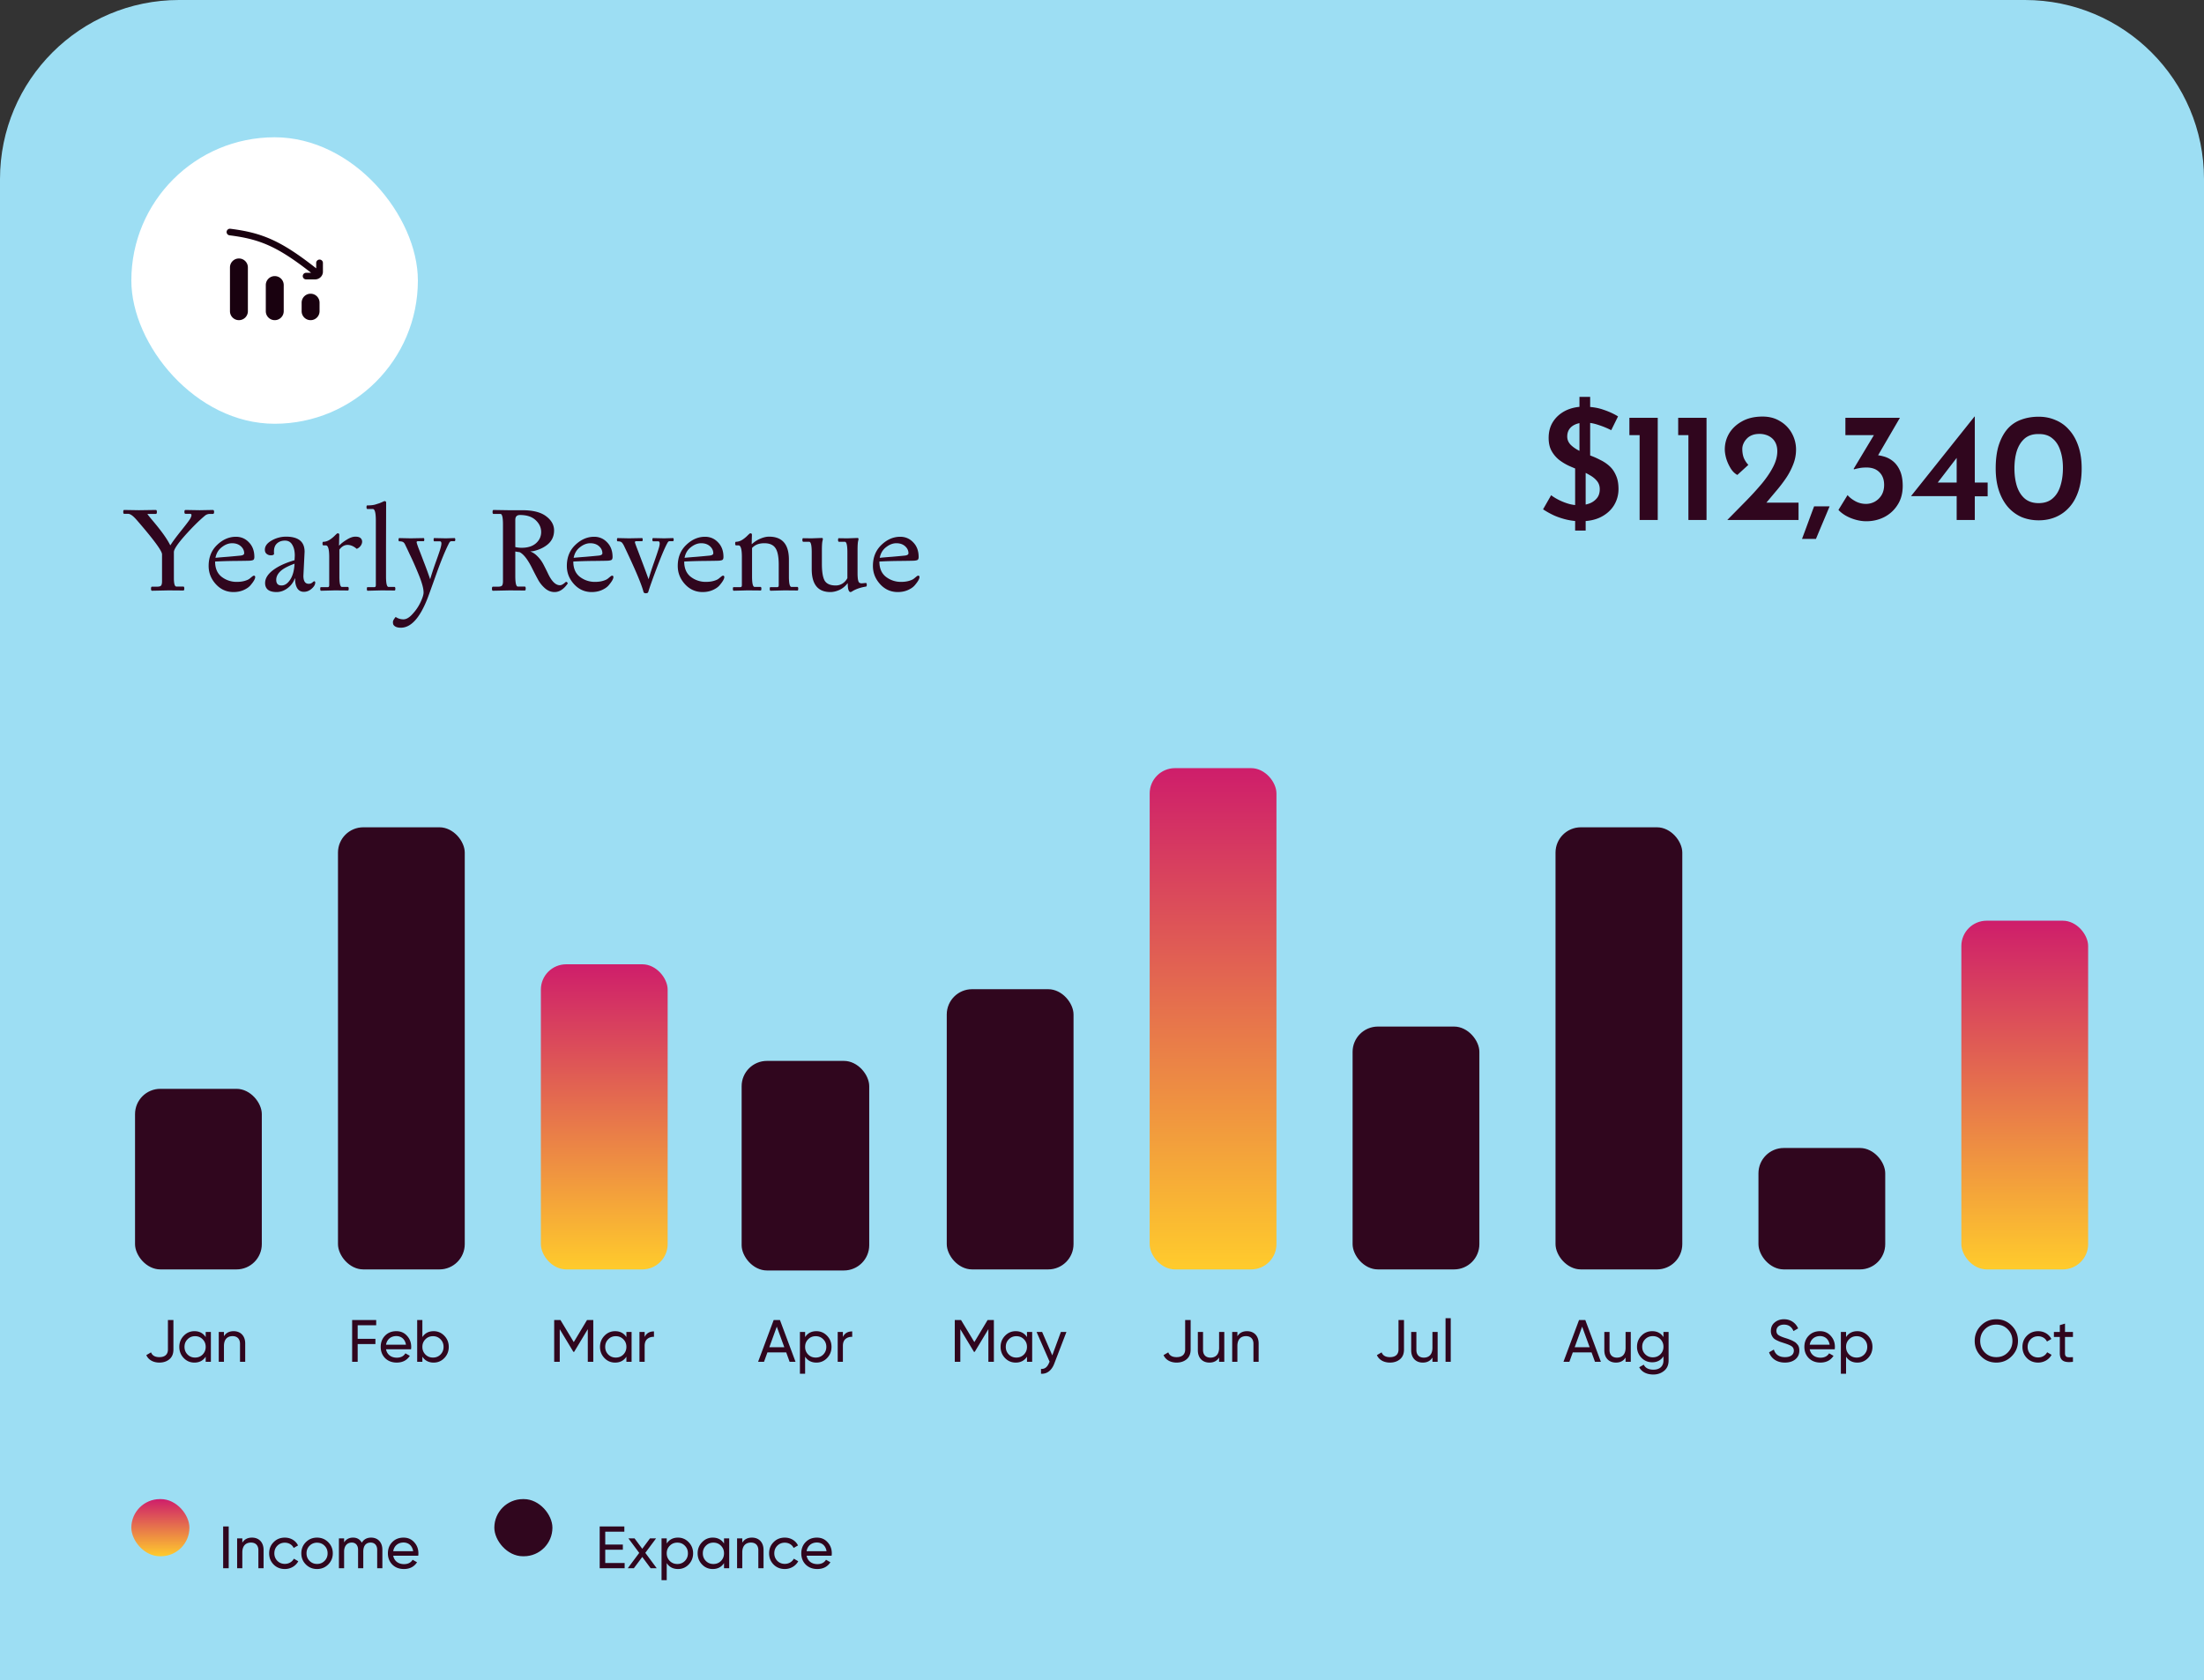
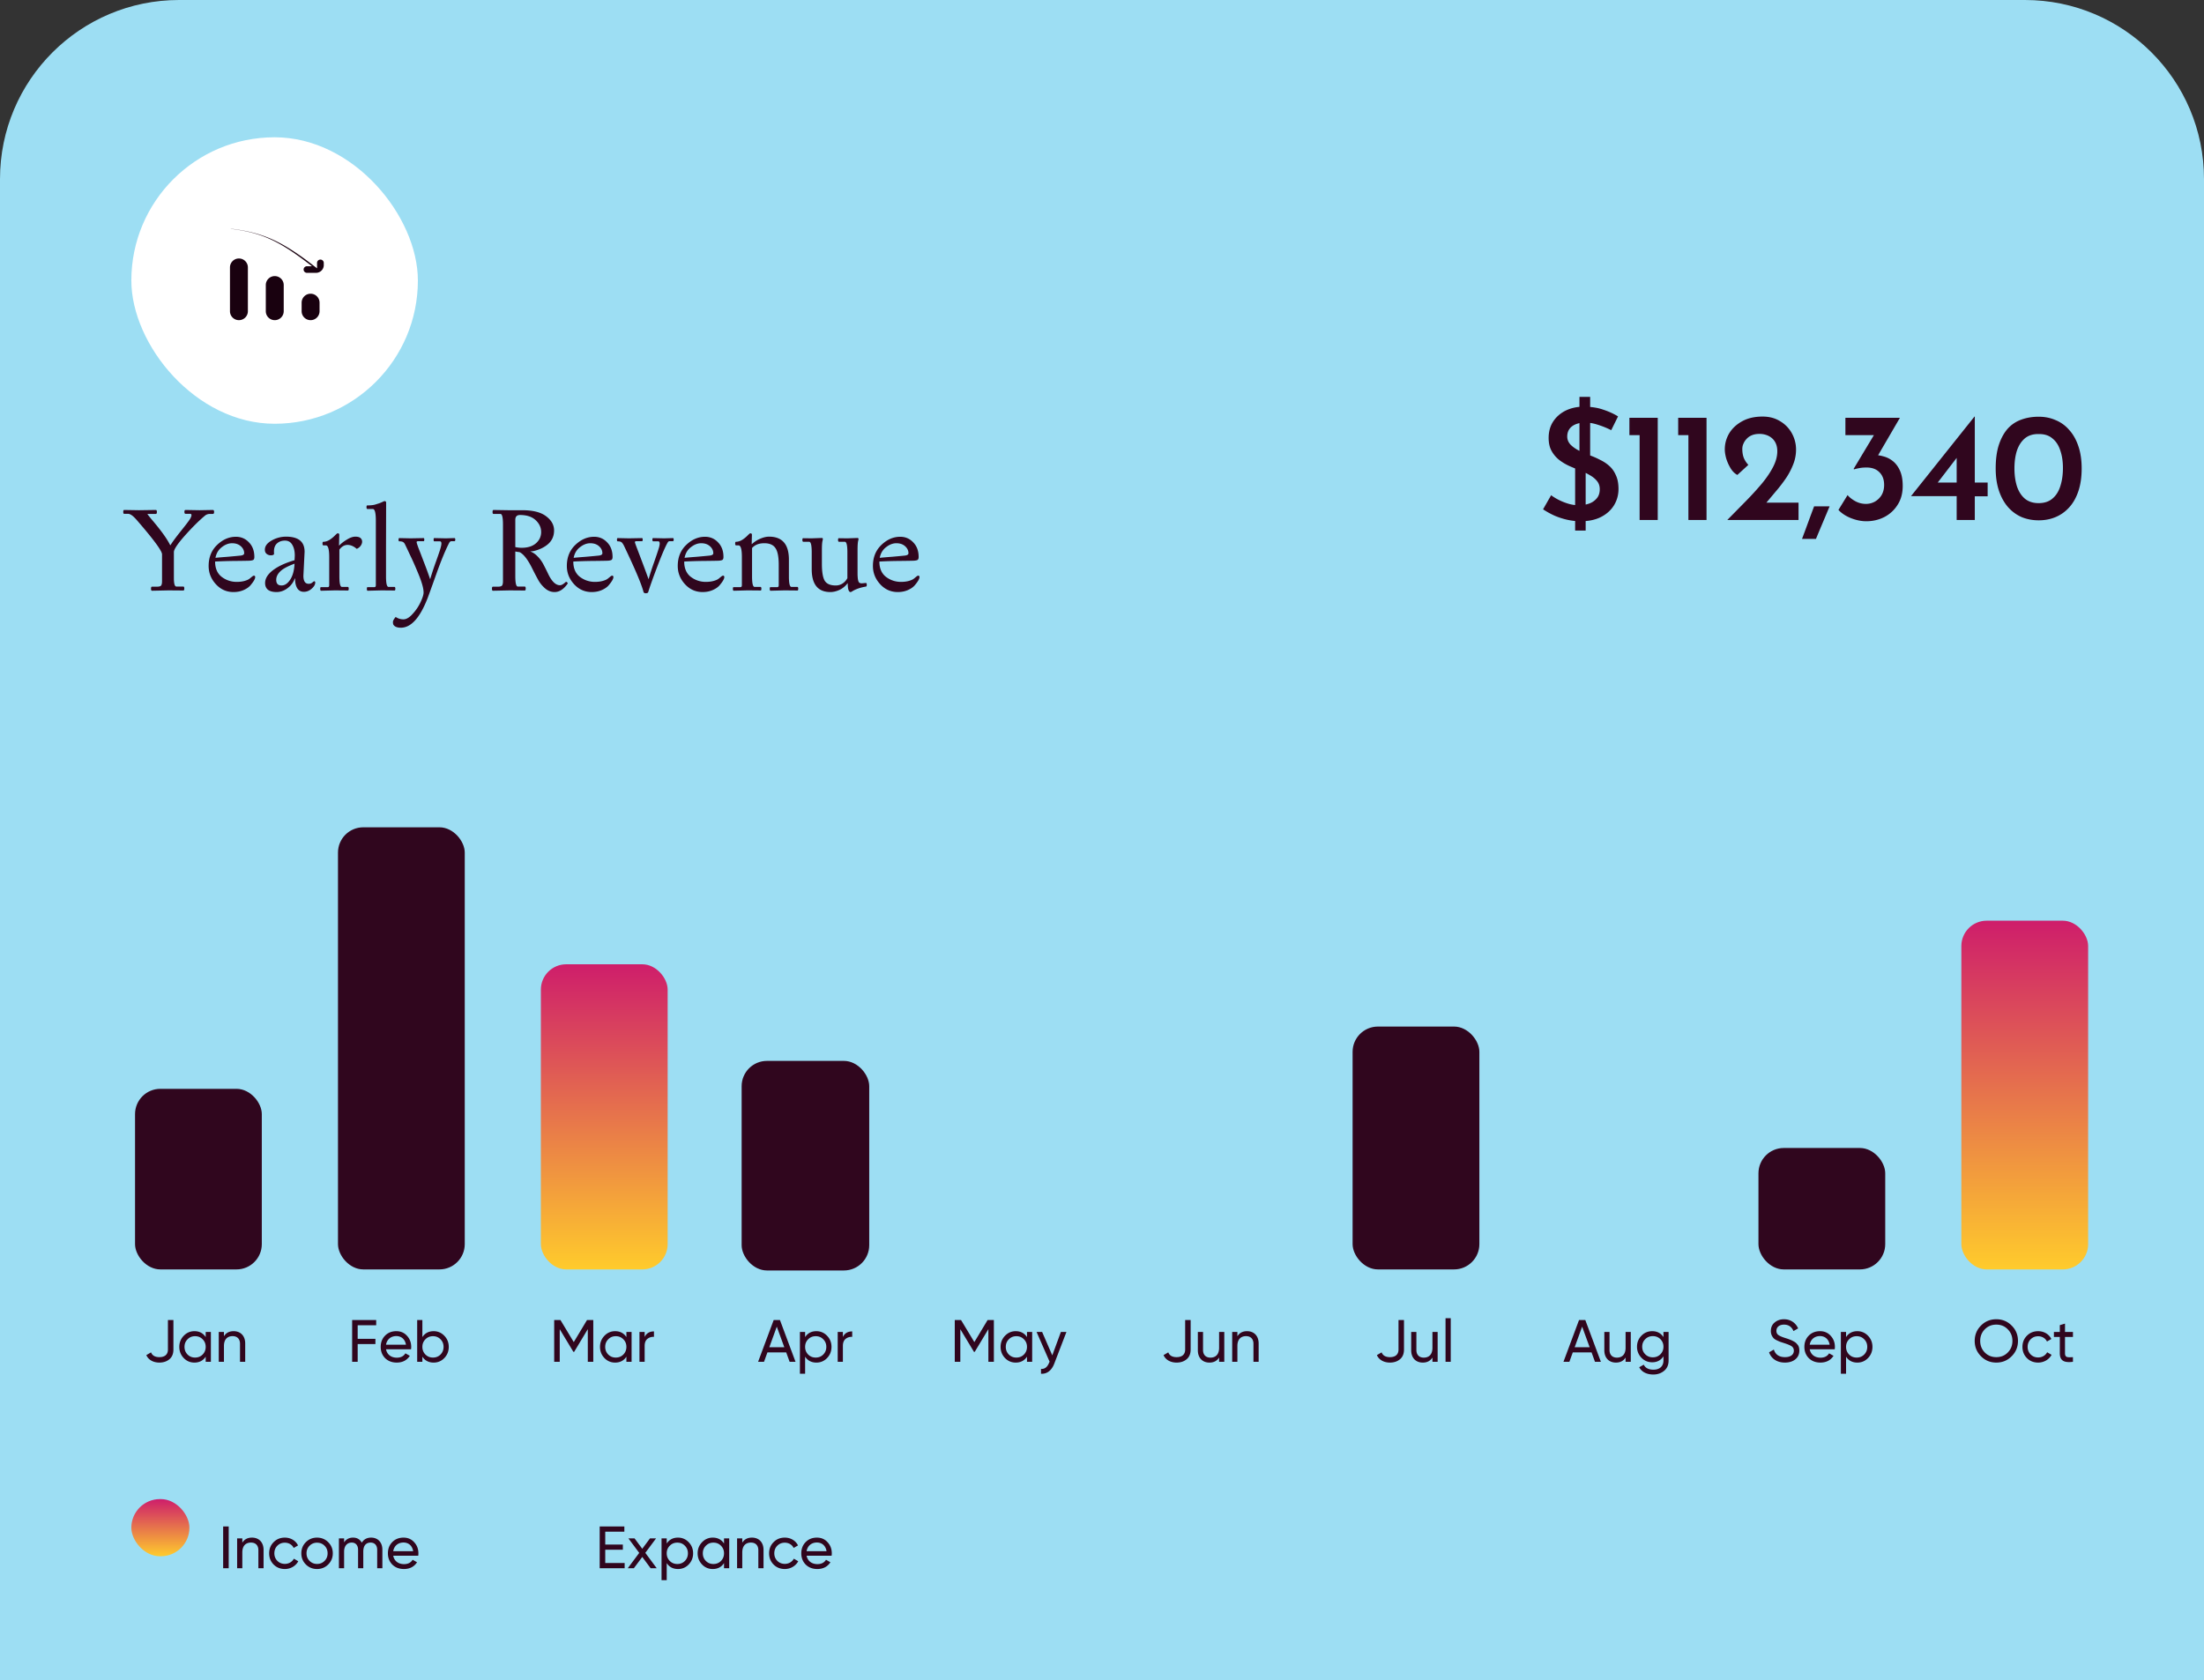
<svg xmlns="http://www.w3.org/2000/svg" width="442" height="337" fill="none">
  <rect width="100%" height="100%" fill="#333333" stroke="none" />
  <path fill="#9DDEF3" d="M0 35.915C0 16.08 16.08 0 35.915 0h370.17C425.92 0 442 16.08 442 35.915V337H0V35.915z" />
  <path fill="#30061E" d="m33.79 118.42-3.311.072c-.128 0-.192-.136-.192-.408 0-.272.064-.408.192-.408h1.032c.4 0 .664-.072.792-.216.128-.16.192-.456.192-.888v-5.376c.016-.656-1.592-2.856-4.824-6.6-.528-.624-.936-1.032-1.224-1.224-.288-.208-.552-.312-.792-.312h-.768c-.112 0-.168-.128-.168-.384s.056-.384.168-.384l2.976.048 3.384-.048c.144 0 .216.136.216.408 0 .256-.072.384-.216.384h-1.68c0 .064.288.44.864 1.128 1.856 2.176 3.088 3.888 3.696 5.136h.072c.336-.576 1.048-1.544 2.136-2.904 1.104-1.376 1.72-2.2 1.848-2.472.144-.272.216-.48.216-.624 0-.192-.088-.288-.264-.288h-.936c-.144 0-.216-.128-.216-.384s.072-.384.216-.384l2.832.048 2.664-.048c.16 0 .24.136.24.408 0 .256-.08.384-.24.384h-.6a1.5 1.5 0 0 0-1.032.384c-1.168.976-2.496 2.296-3.984 3.96-1.472 1.664-2.208 2.768-2.208 3.312v5.184c0 1.152.168 1.728.504 1.728h1.392c.128 0 .192.136.192.408 0 .256-.064.384-.192.384l-2.976-.024zm13.667-1.704c.608 0 1.136-.064 1.584-.192.448-.128.776-.272.984-.432l.528-.432c.16-.128.28-.192.36-.192.176 0 .264.096.264.288 0 .352-.312.896-.936 1.632-.304.368-.76.688-1.368.96-.608.272-1.288.408-2.04.408-1.408 0-2.592-.528-3.552-1.584s-1.44-2.272-1.44-3.648c0-1.728.568-3.136 1.704-4.224 1.136-1.088 2.392-1.632 3.768-1.632 1.04 0 1.912.376 2.616 1.128.72.736 1.08 1.712 1.08 2.928 0 .256-.056.44-.168.552-.112.096-.368.16-.768.192-.4.016-1.376.032-2.928.048a87.436 87.436 0 0 0-4.008.12c0 1.36.44 2.384 1.32 3.072a4.88 4.88 0 0 0 3 1.008zm1.512-5.736c0-.544-.224-1.016-.672-1.416-.448-.4-1.032-.6-1.752-.6-.704 0-1.392.264-2.064.792-.672.512-1.096 1.224-1.272 2.136.416-.048 1.256-.12 2.52-.216 1.264-.112 2.12-.192 2.568-.24.448-.064.672-.216.672-.456zm12.116-.312-.24 4.824c0 1.072.352 1.608 1.056 1.608.288 0 .528-.08.72-.24.208-.176.328-.264.36-.264.16 0 .24.08.24.24 0 .416-.24.832-.72 1.248-.464.416-.984.624-1.56.624-.576 0-1.016-.232-1.32-.696-.288-.48-.432-1.064-.432-1.752v-.216h-.072a4.176 4.176 0 0 1-1.464 1.944c-.688.512-1.416.768-2.184.768-.752 0-1.328-.152-1.728-.456-.384-.32-.576-.768-.576-1.344 0-.912.52-1.768 1.56-2.568s2.488-1.472 4.344-2.016c.032-.544.048-.864.048-.96 0-.864-.168-1.576-.504-2.136-.32-.56-.808-.84-1.464-.84-.656 0-1.192.192-1.608.576-.4.368-.6.904-.6 1.608 0 .224.008.4.024.528-.112.16-.328.24-.648.24s-.6-.096-.84-.288c-.24-.192-.36-.472-.36-.84 0-.72.456-1.336 1.368-1.848a5.798 5.798 0 0 1 2.88-.768c2.48 0 3.72 1.008 3.72 3.024zm-4.632 6.768c.656 0 1.24-.392 1.752-1.176.512-.784.8-1.848.864-3.192-1.36.496-2.312 1.008-2.856 1.536s-.816 1.096-.816 1.704c0 .752.352 1.128 1.056 1.128zm11.585-10.176-.048 2.16h.048c.368-.4.872-.792 1.512-1.176.64-.4 1.208-.6 1.704-.6s.848.096 1.056.288a.94.94 0 0 1 .312.72c0 .272-.096.544-.288.816-.192.272-.456.48-.792.624-.608-.528-1.224-.792-1.848-.792-.608 0-1.152.312-1.632.936v5.376c0 1.408.168 2.112.504 2.112h1.176c.128 0 .192.12.192.36s-.048.36-.144.36l-2.616-.024-2.784.072c-.112 0-.168-.12-.168-.36s.04-.36.12-.36h1.392c.192 0 .288-.136.288-.408v-5.64c0-1.552-.224-2.328-.672-2.328h-.48c-.128 0-.192-.12-.192-.36s.048-.36.144-.36c.432 0 .864-.136 1.296-.408a6.116 6.116 0 0 0 1.056-.864c.288-.288.464-.432.528-.432.224 0 .336.096.336.288zm9.399-6.456-.024 9.12v5.688c0 1.408.168 2.112.504 2.112h1.176c.128 0 .192.12.192.36s-.048.36-.144.36l-2.616-.024-2.784.072c-.112 0-.168-.12-.168-.36s.04-.36.12-.36h1.392c.192 0 .288-.136.288-.408v-12.936c0-1.552-.2-2.328-.6-2.328h-1.08c-.128 0-.192-.12-.192-.36s.048-.36.144-.36c.656 0 1.184-.056 1.584-.168.4-.128.68-.216.84-.264.16-.064.352-.144.576-.24a6.76 6.76 0 0 1 .432-.192c.24 0 .36.096.36.288zm11.948 7.176 1.752-.048c.112 0 .168.104.168.312 0 .208-.056.312-.168.312h-.6c-.192 0-.344.112-.456.336-.736 1.408-1.592 3.48-2.568 6.216s-1.56 4.352-1.752 4.848c-1.536 3.968-3.328 5.952-5.376 5.952-.736 0-1.232-.2-1.488-.6-.064-.128-.096-.312-.096-.552 0-.24.184-.576.552-1.008.464.32.984.48 1.56.48.592 0 1.216-.376 1.872-1.128a9.062 9.062 0 0 0 1.584-2.376c.384-.832.576-1.456.576-1.872 0-.416-.08-.912-.24-1.488-.16-.592-.4-1.28-.72-2.064-.32-.784-.6-1.448-.84-1.992-.24-.56-.576-1.288-1.008-2.184a85.518 85.518 0 0 0-.84-1.776c-.128-.304-.272-.504-.432-.6-.16-.112-.424-.168-.792-.168-.096 0-.144-.104-.144-.312 0-.224.048-.336.144-.336l2.28.048 2.592-.048c.096 0 .144.104.144.312 0 .208-.048.312-.144.312h-1.08c-.208 0-.312.064-.312.192 0 .112.12.496.36 1.152.256.64.616 1.576 1.08 2.808a81.98 81.98 0 0 1 1.272 3.48c.272-.928.608-1.96 1.008-3.096.416-1.152.728-2.048.936-2.688.208-.64.312-1.104.312-1.392 0-.288-.104-.432-.312-.432H87.08c-.08 0-.12-.104-.12-.312 0-.224.04-.336.12-.336l2.304.048zm9.587-5.688 3.025.048h2.76c2.112 0 3.696.4 4.752 1.2 1.072.8 1.608 1.752 1.608 2.856 0 1.104-.392 2.008-1.176 2.712-.784.688-1.784 1.168-3 1.44-1.312.144-2.12.216-2.424.216-.288 0-.68-.048-1.176-.144v4.92c0 1.408.168 2.112.504 2.112h1.392c.128 0 .192.136.192.408 0 .256-.064.384-.192.384l-3.024-.024-3.36.072c-.128 0-.192-.136-.192-.408 0-.272.064-.408.192-.408h1.032c.4 0 .664-.072.792-.216.128-.16.192-.456.192-.888v-11.376c0-1.408-.168-2.112-.504-2.112h-1.392c-.129 0-.192-.128-.192-.384 0-.272.063-.408.191-.408zm5.641 7.584c1.232 0 2.192-.304 2.88-.912.688-.608 1.032-1.36 1.032-2.256 0-.896-.368-1.688-1.104-2.376-.736-.688-1.784-1.032-3.144-1.032-.624 0-.936.328-.936.984v5.448c.432.096.856.144 1.272.144zm8.808 6.888c.096-.08.192-.072.288.024.096.08.144.144.144.192a.213.213 0 0 1-.024.096c-.784 1.12-1.656 1.68-2.616 1.68-.672 0-1.288-.232-1.848-.696a6.259 6.259 0 0 1-1.44-1.752 68.266 68.266 0 0 1-1.128-2.16c-.912-1.872-1.784-3.008-2.616-3.408l1.536-.288a3.581 3.581 0 0 1 1.92.984 6.51 6.51 0 0 1 1.344 1.776c.336.64.656 1.28.96 1.92.72 1.504 1.504 2.256 2.352 2.256.304 0 .68-.208 1.128-.624zm5.872-.048c.608 0 1.136-.064 1.584-.192.448-.128.776-.272.984-.432l.528-.432c.16-.128.28-.192.36-.192.176 0 .264.096.264.288 0 .352-.312.896-.936 1.632-.304.368-.76.688-1.368.96-.608.272-1.288.408-2.04.408-1.408 0-2.592-.528-3.552-1.584s-1.44-2.272-1.44-3.648c0-1.728.568-3.136 1.704-4.224 1.136-1.088 2.392-1.632 3.768-1.632 1.04 0 1.912.376 2.616 1.128.72.736 1.08 1.712 1.08 2.928 0 .256-.056.44-.168.552-.112.096-.368.16-.768.192-.4.016-1.376.032-2.928.048a87.436 87.436 0 0 0-4.008.12c0 1.36.44 2.384 1.32 3.072a4.88 4.88 0 0 0 3 1.008zm1.512-5.736c0-.544-.224-1.016-.672-1.416-.448-.4-1.032-.6-1.752-.6-.704 0-1.392.264-2.064.792-.672.512-1.096 1.224-1.272 2.136.416-.048 1.256-.12 2.52-.216 1.264-.112 2.12-.192 2.568-.24.448-.064.672-.216.672-.456zm12.38-3 1.752-.048c.112 0 .168.104.168.312 0 .208-.056.312-.168.312h-.624a.407.407 0 0 0-.384.216c-.448.736-1.152 2.36-2.112 4.872-.944 2.496-1.552 4.208-1.824 5.136-.064.144-.224.216-.48.216-.24 0-.392-.08-.456-.24-.368-1.488-1.672-4.576-3.912-9.264-.192-.384-.368-.632-.528-.744-.16-.112-.408-.168-.744-.168-.096 0-.144-.104-.144-.312 0-.224.048-.336.144-.336l2.28.048 2.592-.048c.096 0 .144.104.144.312 0 .208-.048.312-.144.312h-1.152c-.176 0-.264.072-.264.216 0 .08.16.536.48 1.368 1.136 2.976 1.888 4.992 2.256 6.048.288-.992.632-2.056 1.032-3.192.4-1.136.696-2.008.888-2.616.208-.608.312-1.056.312-1.344 0-.304-.096-.456-.288-.456h-.984c-.128 0-.192-.104-.192-.312 0-.224.048-.336.144-.336l2.208.048zm8.35 8.736c.608 0 1.136-.064 1.584-.192.448-.128.776-.272.984-.432l.528-.432c.16-.128.28-.192.36-.192.176 0 .264.096.264.288 0 .352-.312.896-.936 1.632-.304.368-.76.688-1.368.96-.608.272-1.288.408-2.04.408-1.408 0-2.592-.528-3.552-1.584s-1.44-2.272-1.44-3.648c0-1.728.568-3.136 1.704-4.224 1.136-1.088 2.392-1.632 3.768-1.632 1.04 0 1.912.376 2.616 1.128.72.736 1.08 1.712 1.08 2.928 0 .256-.056.44-.168.552-.112.096-.368.16-.768.192-.4.016-1.376.032-2.928.048a87.436 87.436 0 0 0-4.008.12c0 1.36.44 2.384 1.32 3.072a4.88 4.88 0 0 0 3 1.008zm1.512-5.736c0-.544-.224-1.016-.672-1.416-.448-.4-1.032-.6-1.752-.6-.704 0-1.392.264-2.064.792-.672.512-1.096 1.224-1.272 2.136.416-.048 1.256-.12 2.52-.216 1.264-.112 2.12-.192 2.568-.24.448-.064.672-.216.672-.456zm7.748-3.72-.048 1.872h.048a5.711 5.711 0 0 1 1.68-1.08c.64-.272 1.224-.408 1.752-.408 2.656 0 3.984 1.536 3.984 4.608v3.36c0 1.408.168 2.112.504 2.112h1.176c.128 0 .192.12.192.36s-.048.36-.144.36l-2.616-.024-2.784.072c-.112 0-.168-.12-.168-.36s.04-.36.12-.36h1.392c.192 0 .288-.136.288-.408v-4.056c0-1.632-.224-2.76-.672-3.384-.432-.64-1.176-.96-2.232-.96-1.056 0-1.872.32-2.448.96v5.688c0 1.408.168 2.112.504 2.112h1.176c.128 0 .192.12.192.36s-.048.36-.144.36l-2.616-.024-2.784.072c-.112 0-.168-.12-.168-.36s.04-.36.12-.36h1.392c.192 0 .288-.136.288-.408v-5.64c0-1.552-.224-2.328-.672-2.328h-.48c-.128 0-.192-.12-.192-.36s.048-.36.144-.36c.432 0 .864-.136 1.296-.408a6.116 6.116 0 0 0 1.056-.864c.288-.288.464-.432.528-.432.224 0 .336.096.336.288zm11.967.72 2.016-.072c.16 0 .24.064.24.192 0 .08-.024.216-.072.408-.08.288-.12.944-.12 1.968v2.616c0 1.632.192 2.768.576 3.408.4.624 1.136.936 2.208.936.48 0 .928-.128 1.344-.384.416-.272.744-.632.984-1.08v-5.184c0-1.408-.168-2.112-.504-2.112h-1.176c-.128-.016-.192-.136-.192-.36 0-.24.048-.36.144-.36l1.704.024 2.016-.072c.16 0 .24.064.24.192 0 .08-.024.216-.072.408-.08.288-.12.944-.12 1.968v4.464c0 1.088.112 1.728.336 1.92.128.096.296.144.504.144l.816-.072c.128 0 .192.12.192.36 0 .224-.048.344-.144.36-1.072.176-1.96.472-2.664.888-.224.144-.368.216-.432.216-.384 0-.576-.584-.576-1.752h-.048a4.28 4.28 0 0 1-1.608 1.32c-.64.288-1.248.432-1.824.432-2.496 0-3.744-1.536-3.744-4.608v-3.36c0-1.408-.168-2.112-.504-2.112h-1.176c-.128-.016-.192-.136-.192-.36 0-.24.048-.36.144-.36l1.704.024zm17.914 8.736c.608 0 1.136-.064 1.584-.192.448-.128.776-.272.984-.432l.528-.432c.16-.128.28-.192.36-.192.176 0 .264.096.264.288 0 .352-.312.896-.936 1.632-.304.368-.76.688-1.368.96-.608.272-1.288.408-2.04.408-1.408 0-2.592-.528-3.552-1.584s-1.44-2.272-1.44-3.648c0-1.728.568-3.136 1.704-4.224 1.136-1.088 2.392-1.632 3.768-1.632 1.04 0 1.912.376 2.616 1.128.72.736 1.08 1.712 1.08 2.928 0 .256-.056.44-.168.552-.112.096-.368.16-.768.192-.4.016-1.376.032-2.928.048a87.436 87.436 0 0 0-4.008.12c0 1.36.44 2.384 1.32 3.072a4.88 4.88 0 0 0 3 1.008zm1.512-5.736c0-.544-.224-1.016-.672-1.416-.448-.4-1.032-.6-1.752-.6-.704 0-1.392.264-2.064.792-.672.512-1.096 1.224-1.272 2.136.416-.048 1.256-.12 2.52-.216 1.264-.112 2.12-.192 2.568-.24.448-.064.672-.216.672-.456z" />
  <rect width="57.464" height="57.464" x="26.34" y="27.535" fill="#fff" rx="28.732" />
-   <path fill="#19010F" fill-rule="evenodd" d="M46.204 45.886a.672.672 0 0 0-.754.574.665.665 0 0 0 .583.741c3.075.387 5.486.95 8 2.097 2.433 1.11 4.993 2.781 8.357 5.42h-1a.668.668 0 0 0-.673.663c0 .366.301.663.674.663h1.796c.869 0 1.573-.693 1.573-1.547V52.73a.668.668 0 0 0-.674-.663.668.668 0 0 0-.674.663v1.095c-3.489-2.75-6.193-4.535-8.812-5.73-2.68-1.222-5.236-1.812-8.396-2.209zm-.086 7.757a1.797 1.797 0 1 1 3.594 0v8.779a1.797 1.797 0 1 1-3.594 0v-8.78zm14.374 7.07a1.797 1.797 0 0 1 3.594 0v1.709a1.797 1.797 0 1 1-3.594 0v-1.71zm-5.39-5.332c-.992 0-1.797.804-1.797 1.797v5.244a1.797 1.797 0 1 0 3.594 0v-5.244c0-.993-.805-1.797-1.797-1.797z" clip-rule="evenodd" />
+   <path fill="#19010F" fill-rule="evenodd" d="M46.204 45.886c3.075.387 5.486.95 8 2.097 2.433 1.11 4.993 2.781 8.357 5.42h-1a.668.668 0 0 0-.673.663c0 .366.301.663.674.663h1.796c.869 0 1.573-.693 1.573-1.547V52.73a.668.668 0 0 0-.674-.663.668.668 0 0 0-.674.663v1.095c-3.489-2.75-6.193-4.535-8.812-5.73-2.68-1.222-5.236-1.812-8.396-2.209zm-.086 7.757a1.797 1.797 0 1 1 3.594 0v8.779a1.797 1.797 0 1 1-3.594 0v-8.78zm14.374 7.07a1.797 1.797 0 0 1 3.594 0v1.709a1.797 1.797 0 1 1-3.594 0v-1.71zm-5.39-5.332c-.992 0-1.797.804-1.797 1.797v5.244a1.797 1.797 0 1 0 3.594 0v-5.244c0-.993-.805-1.797-1.797-1.797z" clip-rule="evenodd" />
  <path fill="#30061E" d="M315.884 106.417V92.874l.869-1.18V79.61h2.144v12.674l-.901 1.553v12.58h-2.112zm7.237-20.128a16.818 16.818 0 0 0-2.578-1.056c-.911-.311-1.781-.466-2.609-.466-1.118 0-2.009.248-2.672.745-.641.497-.962 1.18-.962 2.05 0 .621.227 1.17.683 1.647.455.455 1.035.859 1.739 1.21.704.332 1.45.653 2.237.964.683.248 1.356.549 2.019.9a7.515 7.515 0 0 1 1.832 1.243c.539.497.963 1.118 1.274 1.864.331.725.497 1.625.497 2.702 0 1.18-.3 2.268-.901 3.262-.6.973-1.46 1.749-2.578 2.329-1.118.58-2.485.87-4.1.87a12.45 12.45 0 0 1-2.765-.311 14.699 14.699 0 0 1-2.547-.838 16.447 16.447 0 0 1-2.236-1.243l1.615-2.826c.497.372 1.067.714 1.709 1.025.641.31 1.304.559 1.987.745a8.186 8.186 0 0 0 1.926.249c.642 0 1.274-.104 1.895-.311a3.458 3.458 0 0 0 1.584-1.025c.435-.476.652-1.108.652-1.895 0-.642-.186-1.19-.559-1.646-.372-.456-.859-.85-1.46-1.18a11.827 11.827 0 0 0-1.925-.932c-.704-.27-1.429-.57-2.175-.901a10.484 10.484 0 0 1-2.019-1.212 6.097 6.097 0 0 1-1.522-1.801c-.393-.704-.59-1.574-.59-2.61 0-1.242.29-2.319.87-3.23.58-.91 1.377-1.636 2.392-2.174 1.035-.538 2.226-.828 3.572-.87 1.594 0 2.951.197 4.069.59 1.139.373 2.143.829 3.013 1.367l-1.367 2.765zm3.646-2.485h5.684v20.5h-3.634V87.283h-2.05v-3.48zm9.783 0h5.685v20.5H338.6V87.283h-2.05v-3.48zm9.846 20.5 3.727-3.789a59.725 59.725 0 0 0 3.23-3.541c.953-1.16 1.698-2.268 2.237-3.324.559-1.077.839-2.122.839-3.137 0-.58-.094-1.087-.28-1.522a2.968 2.968 0 0 0-.777-1.087 3.314 3.314 0 0 0-1.149-.652 4.115 4.115 0 0 0-1.367-.218c-.6 0-1.118.093-1.553.28a2.866 2.866 0 0 0-1.056.745 3.2 3.2 0 0 0-.621.963 2.531 2.531 0 0 0-.217 1.025c0 .684.103 1.294.31 1.833.228.517.528.973.901 1.367l-2.205 2.019c-.539-.29-.994-.746-1.367-1.367a8.673 8.673 0 0 1-.87-1.957c-.186-.683-.279-1.284-.279-1.802 0-1.139.29-2.205.869-3.199.601-.994 1.46-1.802 2.579-2.423 1.138-.642 2.515-.963 4.131-.963 1.346 0 2.516.31 3.51.932a6.317 6.317 0 0 1 2.36 2.423 6.715 6.715 0 0 1 .839 3.293 7.95 7.95 0 0 1-.559 2.92 13.937 13.937 0 0 1-1.46 2.795 30.442 30.442 0 0 1-2.081 2.702c-.746.89-1.501 1.791-2.268 2.703l-1.615-.497h8.48v3.478h-14.288zm20.518-2.733a489.996 489.996 0 0 1-1.367 3.261 513.939 513.939 0 0 0-1.366 3.262h-2.796c.414-1.098.818-2.185 1.211-3.262.394-1.076.798-2.163 1.212-3.261h3.106zm14.105-17.767-5.156 8.852-2.05-1.025a3.39 3.39 0 0 1 .807-.28c.29-.061.57-.092.839-.092a7.373 7.373 0 0 1 2.237.28 5.011 5.011 0 0 1 1.956.993c.58.476 1.046 1.118 1.398 1.926.352.808.528 1.812.528 3.013 0 1.47-.341 2.733-1.025 3.789a6.778 6.778 0 0 1-2.671 2.454c-1.098.559-2.299.839-3.603.839-.994 0-2.019-.207-3.075-.621-1.036-.414-1.874-.963-2.516-1.647l1.832-2.981c.352.434.86.838 1.522 1.211a4.416 4.416 0 0 0 2.144.559 3.67 3.67 0 0 0 1.77-.435 3.743 3.743 0 0 0 1.367-1.304c.352-.58.528-1.274.528-2.081 0-1.057-.311-1.895-.932-2.517-.621-.641-1.481-.962-2.578-.962-.601 0-1.087.041-1.46.124a7.864 7.864 0 0 0-1.056.248l-.093-.093 4.348-7.237 1.088.466h-7.083v-3.48h10.934zm2.218 15.717 12.735-15.966h.062v13.232h2.578v2.765h-2.578v4.752H392.4v-4.783h-9.163zm9.349-7.92-4.1 5.342-.435-.156h4.349v-5.622l.186.435zm16.276 12.766c-1.243 0-2.392-.218-3.448-.653a7.814 7.814 0 0 1-2.734-2.019c-.766-.89-1.366-1.977-1.801-3.261-.435-1.305-.653-2.796-.653-4.473 0-1.822.207-3.386.622-4.69.435-1.326 1.025-2.413 1.77-3.262a6.58 6.58 0 0 1 2.734-1.832c1.056-.394 2.226-.59 3.51-.59 1.221 0 2.35.227 3.385.683a7.168 7.168 0 0 1 2.734 1.988c.787.87 1.397 1.957 1.832 3.261.435 1.284.653 2.765.653 4.442 0 1.719-.218 3.23-.653 4.535-.435 1.305-1.045 2.392-1.832 3.261a7.65 7.65 0 0 1-2.734 1.957c-1.035.435-2.164.653-3.385.653zm-.032-3.448c1.139 0 2.061-.301 2.765-.901.725-.6 1.253-1.429 1.584-2.485.352-1.077.528-2.299.528-3.665 0-1.326-.176-2.495-.528-3.51-.331-1.036-.859-1.843-1.584-2.423-.704-.6-1.626-.89-2.765-.87-1.118-.02-2.039.27-2.764.87-.704.6-1.232 1.418-1.584 2.454-.331 1.035-.497 2.226-.497 3.572 0 1.325.166 2.516.497 3.572.352 1.056.88 1.884 1.584 2.485.725.6 1.646.901 2.764.901z" />
  <rect width="25.424" height="36.222" x="27.081" y="218.402" fill="#30061E" rx="5.076" />
  <rect width="25.424" height="88.681" x="67.78" y="165.943" fill="#30061E" rx="5.076" />
  <rect width="25.424" height="61.202" x="108.47" y="193.421" fill="url(#a)" rx="5.076" />
  <rect width="25.588" height="42.037" x="148.731" y="212.799" fill="#30061E" rx="5.076" />
-   <rect width="25.424" height="56.206" x="189.867" y="198.417" fill="#30061E" rx="5.076" />
-   <rect width="25.424" height="100.547" x="230.562" y="154.077" fill="url(#b)" rx="5.076" />
  <rect width="25.424" height="48.712" x="271.256" y="205.912" fill="#30061E" rx="5.076" />
-   <rect width="25.424" height="88.681" x="311.951" y="165.943" fill="#30061E" rx="5.076" />
  <rect width="25.424" height="24.356" x="352.649" y="230.268" fill="#30061E" rx="5.076" />
  <rect width="25.424" height="69.946" x="393.34" y="184.678" fill="url(#c)" rx="5.076" />
  <path fill="#30061E" d="M31.965 273.311c-1.21 0-2.191-.527-2.622-1.497l.946-.551c.251.635.802.958 1.676.958 1.065 0 1.712-.515 1.712-1.52v-5.926h1.101v5.926c0 .838-.263 1.484-.802 1.939-.527.443-1.197.671-2.011.671zm9.287-5.112v-1.03h1.041v5.986h-1.041v-1.03c-.515.791-1.27 1.186-2.263 1.186-.838 0-1.556-.3-2.143-.91-.587-.611-.886-1.365-.886-2.239 0-.874.3-1.616.886-2.227.587-.61 1.305-.921 2.143-.921.994 0 1.748.395 2.263 1.185zm-2.131 4.106c.61 0 1.113-.204 1.52-.611.407-.419.61-.921.61-1.532 0-.61-.203-1.113-.61-1.52-.407-.419-.91-.623-1.52-.623-.599 0-1.102.204-1.509.623-.407.407-.61.91-.61 1.52 0 .611.203 1.113.61 1.532.407.407.91.611 1.509.611zm7.731-5.291c1.4 0 2.323.945 2.323 2.466v3.675h-1.042v-3.615c0-.97-.563-1.533-1.484-1.533-1.042 0-1.736.635-1.736 1.976v3.172H43.87v-5.986h1.042v.862c.419-.682 1.065-1.017 1.94-1.017zm28.592-2.239v1.053h-3.712v2.718h3.556v1.053h-3.556v3.556H70.62v-8.38h4.825zm6.986 5.866h-5.016c.204 1.065 1.03 1.688 2.167 1.688.79 0 1.365-.287 1.724-.874l.886.503c-.587.898-1.46 1.353-2.634 1.353-.945 0-1.724-.3-2.322-.886-.587-.599-.886-1.353-.886-2.263 0-.898.287-1.652.874-2.251.586-.598 1.34-.897 2.262-.897.874 0 1.593.311 2.143.933.563.611.838 1.353.838 2.227 0 .156-.012.311-.036.467zm-2.945-2.646c-1.113 0-1.891.683-2.07 1.736h3.998c-.18-1.137-.97-1.736-1.928-1.736zm7.483-.981c.838 0 1.556.311 2.143.921.586.611.886 1.353.886 2.227 0 .874-.3 1.628-.886 2.239-.587.61-1.305.91-2.143.91-.994 0-1.748-.395-2.263-1.186v1.03h-1.041v-8.38h1.041v3.424c.515-.79 1.27-1.185 2.263-1.185zm-.132 5.291c.599 0 1.102-.204 1.508-.611.408-.419.611-.921.611-1.532 0-.61-.203-1.113-.61-1.52-.407-.419-.91-.623-1.509-.623-.61 0-1.113.204-1.52.623-.407.407-.61.91-.61 1.52 0 .611.203 1.113.61 1.532.407.407.91.611 1.52.611zm30.888-7.53h1.257v8.38h-1.101v-6.549l-2.742 4.562h-.143l-2.742-4.55v6.537h-1.113v-8.38h1.257l2.67 4.429 2.657-4.429zm7.898 3.424v-1.03h1.041v5.986h-1.041v-1.03c-.515.791-1.269 1.186-2.263 1.186-.838 0-1.556-.3-2.143-.91-.586-.611-.886-1.365-.886-2.239 0-.874.3-1.616.886-2.227.587-.61 1.305-.921 2.143-.921.994 0 1.748.395 2.263 1.185zm-2.131 4.106c.611 0 1.113-.204 1.52-.611.407-.419.611-.921.611-1.532 0-.61-.204-1.113-.611-1.52-.407-.419-.909-.623-1.52-.623-.599 0-1.101.204-1.508.623-.407.407-.611.91-.611 1.52 0 .611.204 1.113.611 1.532.407.407.909.611 1.508.611zm5.792-5.136v1.006c.347-.742.97-1.114 1.868-1.114v1.09c-.515-.024-.946.108-1.317.407s-.551.766-.551 1.425v3.172h-1.042v-5.986h1.042zm30.257 5.986h-1.185l-.682-1.88h-3.771l-.683 1.88h-1.185l3.125-8.38h1.257l3.124 8.38zm-3.759-7.051-1.496 4.13h3.005l-1.509-4.13zm7.944.91c.838 0 1.557.311 2.143.921.587.611.886 1.353.886 2.227 0 .874-.299 1.628-.886 2.239-.586.61-1.305.91-2.143.91-.993 0-1.748-.395-2.262-1.186v3.424h-1.042v-8.38h1.042v1.03c.514-.79 1.269-1.185 2.262-1.185zm-.131 5.291c.598 0 1.101-.204 1.508-.611.407-.419.611-.921.611-1.532 0-.61-.204-1.113-.611-1.52-.407-.419-.91-.623-1.508-.623-.611 0-1.114.204-1.521.623-.407.407-.61.91-.61 1.52 0 .611.203 1.113.61 1.532.407.407.91.611 1.521.611zm5.444-5.136v1.006c.348-.742.97-1.114 1.868-1.114v1.09c-.515-.024-.946.108-1.317.407s-.551.766-.551 1.425v3.172h-1.041v-5.986h1.041zm29.021-2.394h1.257v8.38h-1.101v-6.549l-2.742 4.562h-.143l-2.742-4.55v6.537h-1.113v-8.38h1.257l2.67 4.429 2.657-4.429zm7.898 3.424v-1.03h1.041v5.986h-1.041v-1.03c-.515.791-1.269 1.186-2.263 1.186-.838 0-1.556-.3-2.143-.91-.586-.611-.886-1.365-.886-2.239 0-.874.3-1.616.886-2.227.587-.61 1.305-.921 2.143-.921.994 0 1.748.395 2.263 1.185zm-2.131 4.106c.611 0 1.113-.204 1.52-.611.407-.419.611-.921.611-1.532 0-.61-.204-1.113-.611-1.52-.407-.419-.909-.623-1.52-.623-.599 0-1.101.204-1.508.623-.408.407-.611.91-.611 1.52 0 .611.203 1.113.611 1.532.407.407.909.611 1.508.611zm7.205-.443 1.724-4.693h1.113l-2.442 6.357c-.515 1.353-1.461 2.107-2.658 2.023v-.969c.73.059 1.269-.348 1.616-1.221l.108-.228-2.61-5.962h1.113l2.036 4.693zm67.72 1.449c-1.209 0-2.191-.527-2.622-1.497l.946-.551c.251.635.802.958 1.676.958 1.065 0 1.712-.515 1.712-1.52v-5.926h1.101v5.926c0 .838-.263 1.484-.802 1.939-.527.443-1.197.671-2.011.671zm8.519-2.969v-3.173h1.042v5.986h-1.042v-.862c-.419.682-1.065 1.018-1.939 1.018-1.401 0-2.323-.946-2.323-2.467v-3.675h1.042v3.616c0 .969.562 1.532 1.484 1.532 1.042 0 1.736-.635 1.736-1.975zm3.669 2.813h-1.042v-8.739h1.042v8.739zm30.111 0h-1.185l-.683-1.88h-3.771l-.682 1.88h-1.185l3.124-8.38h1.257l3.125 8.38zm-3.759-7.051-1.497 4.13h3.005l-1.508-4.13zm8.712 4.238v-3.173h1.041v5.986h-1.041v-.862c-.419.682-1.066 1.018-1.94 1.018-1.401 0-2.322-.946-2.322-2.467v-3.675h1.041v3.616c0 .969.563 1.532 1.485 1.532 1.041 0 1.736-.635 1.736-1.975zm7.595-2.143v-1.03h1.03v5.735c0 .885-.3 1.568-.898 2.059-.599.491-1.317.742-2.155.742-1.341 0-2.347-.515-2.837-1.461l.909-.514c.324.67.982 1.005 1.952 1.005 1.245 0 1.999-.694 1.999-1.831v-.85c-.527.802-1.281 1.197-2.251 1.197-.85 0-1.58-.3-2.166-.91a3.072 3.072 0 0 1-.886-2.215c0-.874.299-1.604.886-2.203.586-.61 1.316-.909 2.166-.909.982 0 1.736.395 2.251 1.185zm0 1.927c0-.598-.203-1.101-.611-1.508-.407-.407-.909-.611-1.52-.611-.61 0-1.113.204-1.52.611-.407.407-.611.91-.611 1.508 0 .611.204 1.114.611 1.521.407.407.91.61 1.52.61.611 0 1.113-.203 1.52-.61.408-.407.611-.91.611-1.521zm24.351 3.185c-1.569 0-2.73-.779-3.173-2.059l.958-.551c.323 1.017 1.077 1.52 2.239 1.52 1.149 0 1.771-.515 1.771-1.293 0-.395-.155-.694-.455-.898-.299-.203-.814-.407-1.52-.634l-.802-.263c-.18-.072-.419-.18-.694-.312-.276-.143-.479-.287-.611-.431a2.084 2.084 0 0 1-.527-1.4c0-.731.252-1.305.766-1.724.515-.431 1.138-.647 1.868-.647 1.329 0 2.346.73 2.837 1.832l-.933.539c-.36-.862-.994-1.293-1.904-1.293-.91 0-1.52.479-1.52 1.245 0 .371.131.646.395.838.263.191.718.395 1.364.598l.491.156c.096.036.24.084.443.168.419.155.515.215.838.395.335.179.443.311.647.55.299.3.419.731.419 1.257 0 .731-.264 1.317-.802 1.76-.539.431-1.233.647-2.095.647zm9.994-2.67h-5.016c.203 1.065 1.03 1.688 2.167 1.688.79 0 1.365-.287 1.724-.874l.886.503c-.587.898-1.461 1.353-2.634 1.353-.946 0-1.724-.3-2.323-.886-.586-.599-.886-1.353-.886-2.263 0-.898.288-1.652.874-2.251.587-.598 1.341-.897 2.263-.897.874 0 1.592.311 2.143.933.563.611.838 1.353.838 2.227 0 .156-.012.311-.036.467zm-2.945-2.646c-1.113 0-1.891.683-2.071 1.736h3.999c-.18-1.137-.97-1.736-1.928-1.736zm7.482-.981c.838 0 1.557.311 2.143.921.587.611.886 1.353.886 2.227 0 .874-.299 1.628-.886 2.239-.586.61-1.305.91-2.143.91-.993 0-1.747-.395-2.262-1.186v3.424h-1.042v-8.38h1.042v1.03c.515-.79 1.269-1.185 2.262-1.185zm-.131 5.291c.598 0 1.101-.204 1.508-.611.407-.419.611-.921.611-1.532 0-.61-.204-1.113-.611-1.52-.407-.419-.91-.623-1.508-.623-.611 0-1.114.204-1.521.623-.407.407-.61.91-.61 1.52 0 .611.203 1.113.61 1.532.407.407.91.611 1.521.611zm23.668-3.34c0-1.209.419-2.239 1.257-3.077.838-.85 1.867-1.269 3.077-1.269 1.209 0 2.238.419 3.076 1.269.85.838 1.269 1.868 1.269 3.077 0 1.209-.419 2.227-1.269 3.077-.838.85-1.867 1.269-3.076 1.269-1.21 0-2.239-.419-3.077-1.269-.838-.85-1.257-1.868-1.257-3.077zm7.566 0c0-.922-.311-1.7-.934-2.323-.61-.634-1.377-.945-2.298-.945-.922 0-1.688.311-2.311.945-.611.623-.922 1.401-.922 2.323 0 .922.311 1.688.922 2.322.623.623 1.389.934 2.311.934.921 0 1.688-.311 2.298-.934.623-.634.934-1.4.934-2.322zm5.157 4.346c-.897 0-1.652-.3-2.25-.898-.599-.611-.898-1.353-.898-2.251 0-.898.299-1.64.898-2.239.598-.61 1.353-.909 2.25-.909 1.186 0 2.179.61 2.646 1.568l-.874.503c-.299-.635-.97-1.054-1.772-1.054-.598 0-1.101.204-1.508.611-.395.407-.599.91-.599 1.52 0 .599.204 1.101.599 1.509.407.407.91.61 1.508.61.802 0 1.473-.407 1.808-1.041l.886.514c-.515.946-1.532 1.557-2.694 1.557zm6.979-6.142v1.006h-1.593v3.244c0 .922.527.85 1.593.802v.934c-1.82.239-2.634-.251-2.634-1.736v-3.244H411.9v-1.006h1.185v-1.365l1.041-.311v1.676h1.593zm-179.753 6.142c-1.21 0-2.191-.527-2.622-1.497l.946-.551c.251.635.802.958 1.676.958 1.065 0 1.712-.515 1.712-1.52v-5.926h1.101v5.926c0 .838-.263 1.484-.802 1.939-.527.443-1.197.671-2.011.671zm8.519-2.969v-3.173h1.041v5.986h-1.041v-.862c-.419.682-1.066 1.018-1.94 1.018-1.4 0-2.322-.946-2.322-2.467v-3.675h1.041v3.616c0 .969.563 1.532 1.485 1.532 1.042 0 1.736-.635 1.736-1.975zm5.608-3.328c1.401 0 2.323.945 2.323 2.466v3.675h-1.042v-3.615c0-.97-.563-1.533-1.484-1.533-1.042 0-1.736.635-1.736 1.976v3.172h-1.042v-5.986h1.042v.862c.419-.682 1.065-1.017 1.939-1.017z" />
  <rect width="11.648" height="11.465" x="26.34" y="300.695" fill="url(#d)" rx="5.732" />
  <path fill="#30061E" d="M44.752 314.563v-8.38h1.114v8.38h-1.114zm5.785-6.142c1.4 0 2.322.946 2.322 2.466v3.676h-1.041v-3.616c0-.969-.563-1.532-1.485-1.532-1.041 0-1.736.634-1.736 1.975v3.173h-1.041v-5.986h1.041v.862c.42-.682 1.066-1.018 1.94-1.018zm6.59 6.297c-.898 0-1.653-.299-2.251-.897-.599-.611-.898-1.353-.898-2.251 0-.898.3-1.64.898-2.239.599-.61 1.353-.91 2.25-.91 1.186 0 2.18.611 2.646 1.569l-.874.502c-.299-.634-.97-1.053-1.771-1.053-.599 0-1.102.203-1.509.61-.395.407-.598.91-.598 1.521 0 .598.203 1.101.598 1.508.407.407.91.611 1.509.611.802 0 1.472-.407 1.807-1.042l.886.515c-.515.946-1.532 1.556-2.693 1.556zm8.692-.909c-.61.61-1.365.909-2.239.909-.874 0-1.628-.299-2.239-.909-.61-.611-.91-1.353-.91-2.239 0-.886.3-1.628.91-2.239.61-.61 1.365-.91 2.24-.91.873 0 1.627.3 2.238.91.61.611.922 1.353.922 2.239 0 .886-.312 1.628-.922 2.239zm-2.239-.108c.599 0 1.101-.204 1.508-.611.408-.407.611-.91.611-1.52 0-.611-.203-1.114-.61-1.521-.408-.407-.91-.61-1.509-.61a2.04 2.04 0 0 0-1.496.61c-.407.407-.611.91-.611 1.521 0 .61.204 1.113.61 1.52.408.407.91.611 1.497.611zm10.853-5.28c1.34 0 2.25.934 2.25 2.419v3.723h-1.04v-3.687c0-.922-.516-1.461-1.318-1.461-.898 0-1.472.587-1.472 1.82v3.328H71.81v-3.687c0-.922-.49-1.461-1.269-1.461-.874 0-1.532.611-1.532 1.82v3.328h-1.042v-5.986h1.042v.802c.407-.634 1.006-.958 1.784-.958.802 0 1.388.336 1.76 1.018.419-.682 1.041-1.018 1.88-1.018zm9.441 3.628h-5.016c.204 1.065 1.03 1.688 2.167 1.688.79 0 1.365-.288 1.724-.874l.886.503c-.587.897-1.46 1.352-2.634 1.352-.946 0-1.724-.299-2.322-.885-.587-.599-.886-1.353-.886-2.263 0-.898.287-1.652.874-2.251.586-.598 1.34-.898 2.262-.898.874 0 1.593.312 2.143.934.563.611.838 1.353.838 2.227 0 .155-.012.311-.036.467zm-2.945-2.646c-1.113 0-1.891.682-2.07 1.736h3.998c-.18-1.137-.97-1.736-1.928-1.736z" />
-   <rect width="11.648" height="11.465" x="99.137" y="300.695" fill="#30061E" rx="5.732" />
  <path fill="#30061E" d="M121.378 310.851v2.658h3.891v1.053h-5.004v-8.38h4.944v1.054h-3.831v2.574h3.532v1.041h-3.532zm8.037.623 2.286 3.088h-1.221l-1.676-2.262-1.688 2.262h-1.221l2.299-3.076-2.167-2.909h1.233l1.544 2.083 1.545-2.083h1.221l-2.155 2.897zm6.556-3.053c.838 0 1.556.311 2.143.922.587.61.886 1.353.886 2.227 0 .874-.299 1.628-.886 2.238a2.86 2.86 0 0 1-2.143.91c-.994 0-1.748-.395-2.263-1.185v3.424h-1.041v-8.38h1.041v1.029c.515-.79 1.269-1.185 2.263-1.185zm-.132 5.292c.599 0 1.102-.204 1.509-.611.407-.419.61-.922.61-1.532 0-.611-.203-1.114-.61-1.521-.407-.419-.91-.622-1.509-.622-.61 0-1.113.203-1.52.622-.407.407-.611.91-.611 1.521 0 .61.204 1.113.611 1.532.407.407.91.611 1.52.611zm9.36-4.107v-1.029h1.041v5.985h-1.041v-1.029c-.515.79-1.269 1.185-2.263 1.185a2.86 2.86 0 0 1-2.143-.91c-.586-.61-.886-1.364-.886-2.238 0-.874.3-1.617.886-2.227.587-.611 1.305-.922 2.143-.922.994 0 1.748.395 2.263 1.185zm-2.131 4.107c.611 0 1.113-.204 1.52-.611.407-.419.611-.922.611-1.532 0-.611-.204-1.114-.611-1.521-.407-.419-.909-.622-1.52-.622-.599 0-1.101.203-1.508.622-.408.407-.611.91-.611 1.521 0 .61.203 1.113.611 1.532.407.407.909.611 1.508.611zm7.731-5.292c1.401 0 2.323.946 2.323 2.466v3.675h-1.042v-3.615c0-.97-.562-1.532-1.484-1.532-1.042 0-1.736.634-1.736 1.975v3.172h-1.042v-5.985h1.042v.862c.419-.683 1.065-1.018 1.939-1.018zm6.59 6.297c-.898 0-1.652-.299-2.25-.898-.599-.61-.898-1.353-.898-2.25 0-.898.299-1.641.898-2.239.598-.611 1.352-.91 2.25-.91 1.185 0 2.179.611 2.646 1.568l-.874.503c-.299-.634-.97-1.053-1.772-1.053-.598 0-1.101.203-1.508.61-.395.407-.599.91-.599 1.521 0 .598.204 1.101.599 1.508.407.407.91.611 1.508.611.802 0 1.473-.407 1.808-1.042l.886.515c-.515.946-1.533 1.556-2.694 1.556zm9.387-2.67h-5.016c.203 1.066 1.029 1.688 2.167 1.688.79 0 1.364-.287 1.723-.873l.886.502c-.586.898-1.46 1.353-2.633 1.353-.946 0-1.724-.299-2.323-.886-.587-.598-.886-1.353-.886-2.262 0-.898.287-1.653.874-2.251.587-.599 1.341-.898 2.263-.898.874 0 1.592.311 2.143.934.562.61.838 1.353.838 2.227 0 .155-.012.311-.036.466zm-2.945-2.645c-1.114 0-1.892.682-2.071 1.736h3.998c-.179-1.138-.97-1.736-1.927-1.736z" />
  <defs>
    <linearGradient id="a" x1="117.389" x2="117.389" y1="193.245" y2="254.518" gradientUnits="userSpaceOnUse">
      <stop stop-color="#CE1D6B" />
      <stop offset="1" stop-color="#FFCB2C" />
    </linearGradient>
    <linearGradient id="b" x1="239.48" x2="239.48" y1="153.787" y2="254.449" gradientUnits="userSpaceOnUse">
      <stop stop-color="#CE1D6B" />
      <stop offset="1" stop-color="#FFCB2C" />
    </linearGradient>
    <linearGradient id="c" x1="402.258" x2="402.258" y1="184.476" y2="254.502" gradientUnits="userSpaceOnUse">
      <stop stop-color="#CE1D6B" />
      <stop offset="1" stop-color="#FFCB2C" />
    </linearGradient>
    <linearGradient id="d" x1="30.426" x2="30.426" y1="300.662" y2="312.14" gradientUnits="userSpaceOnUse">
      <stop stop-color="#CE1D6B" />
      <stop offset="1" stop-color="#FFCB2C" />
    </linearGradient>
  </defs>
</svg>